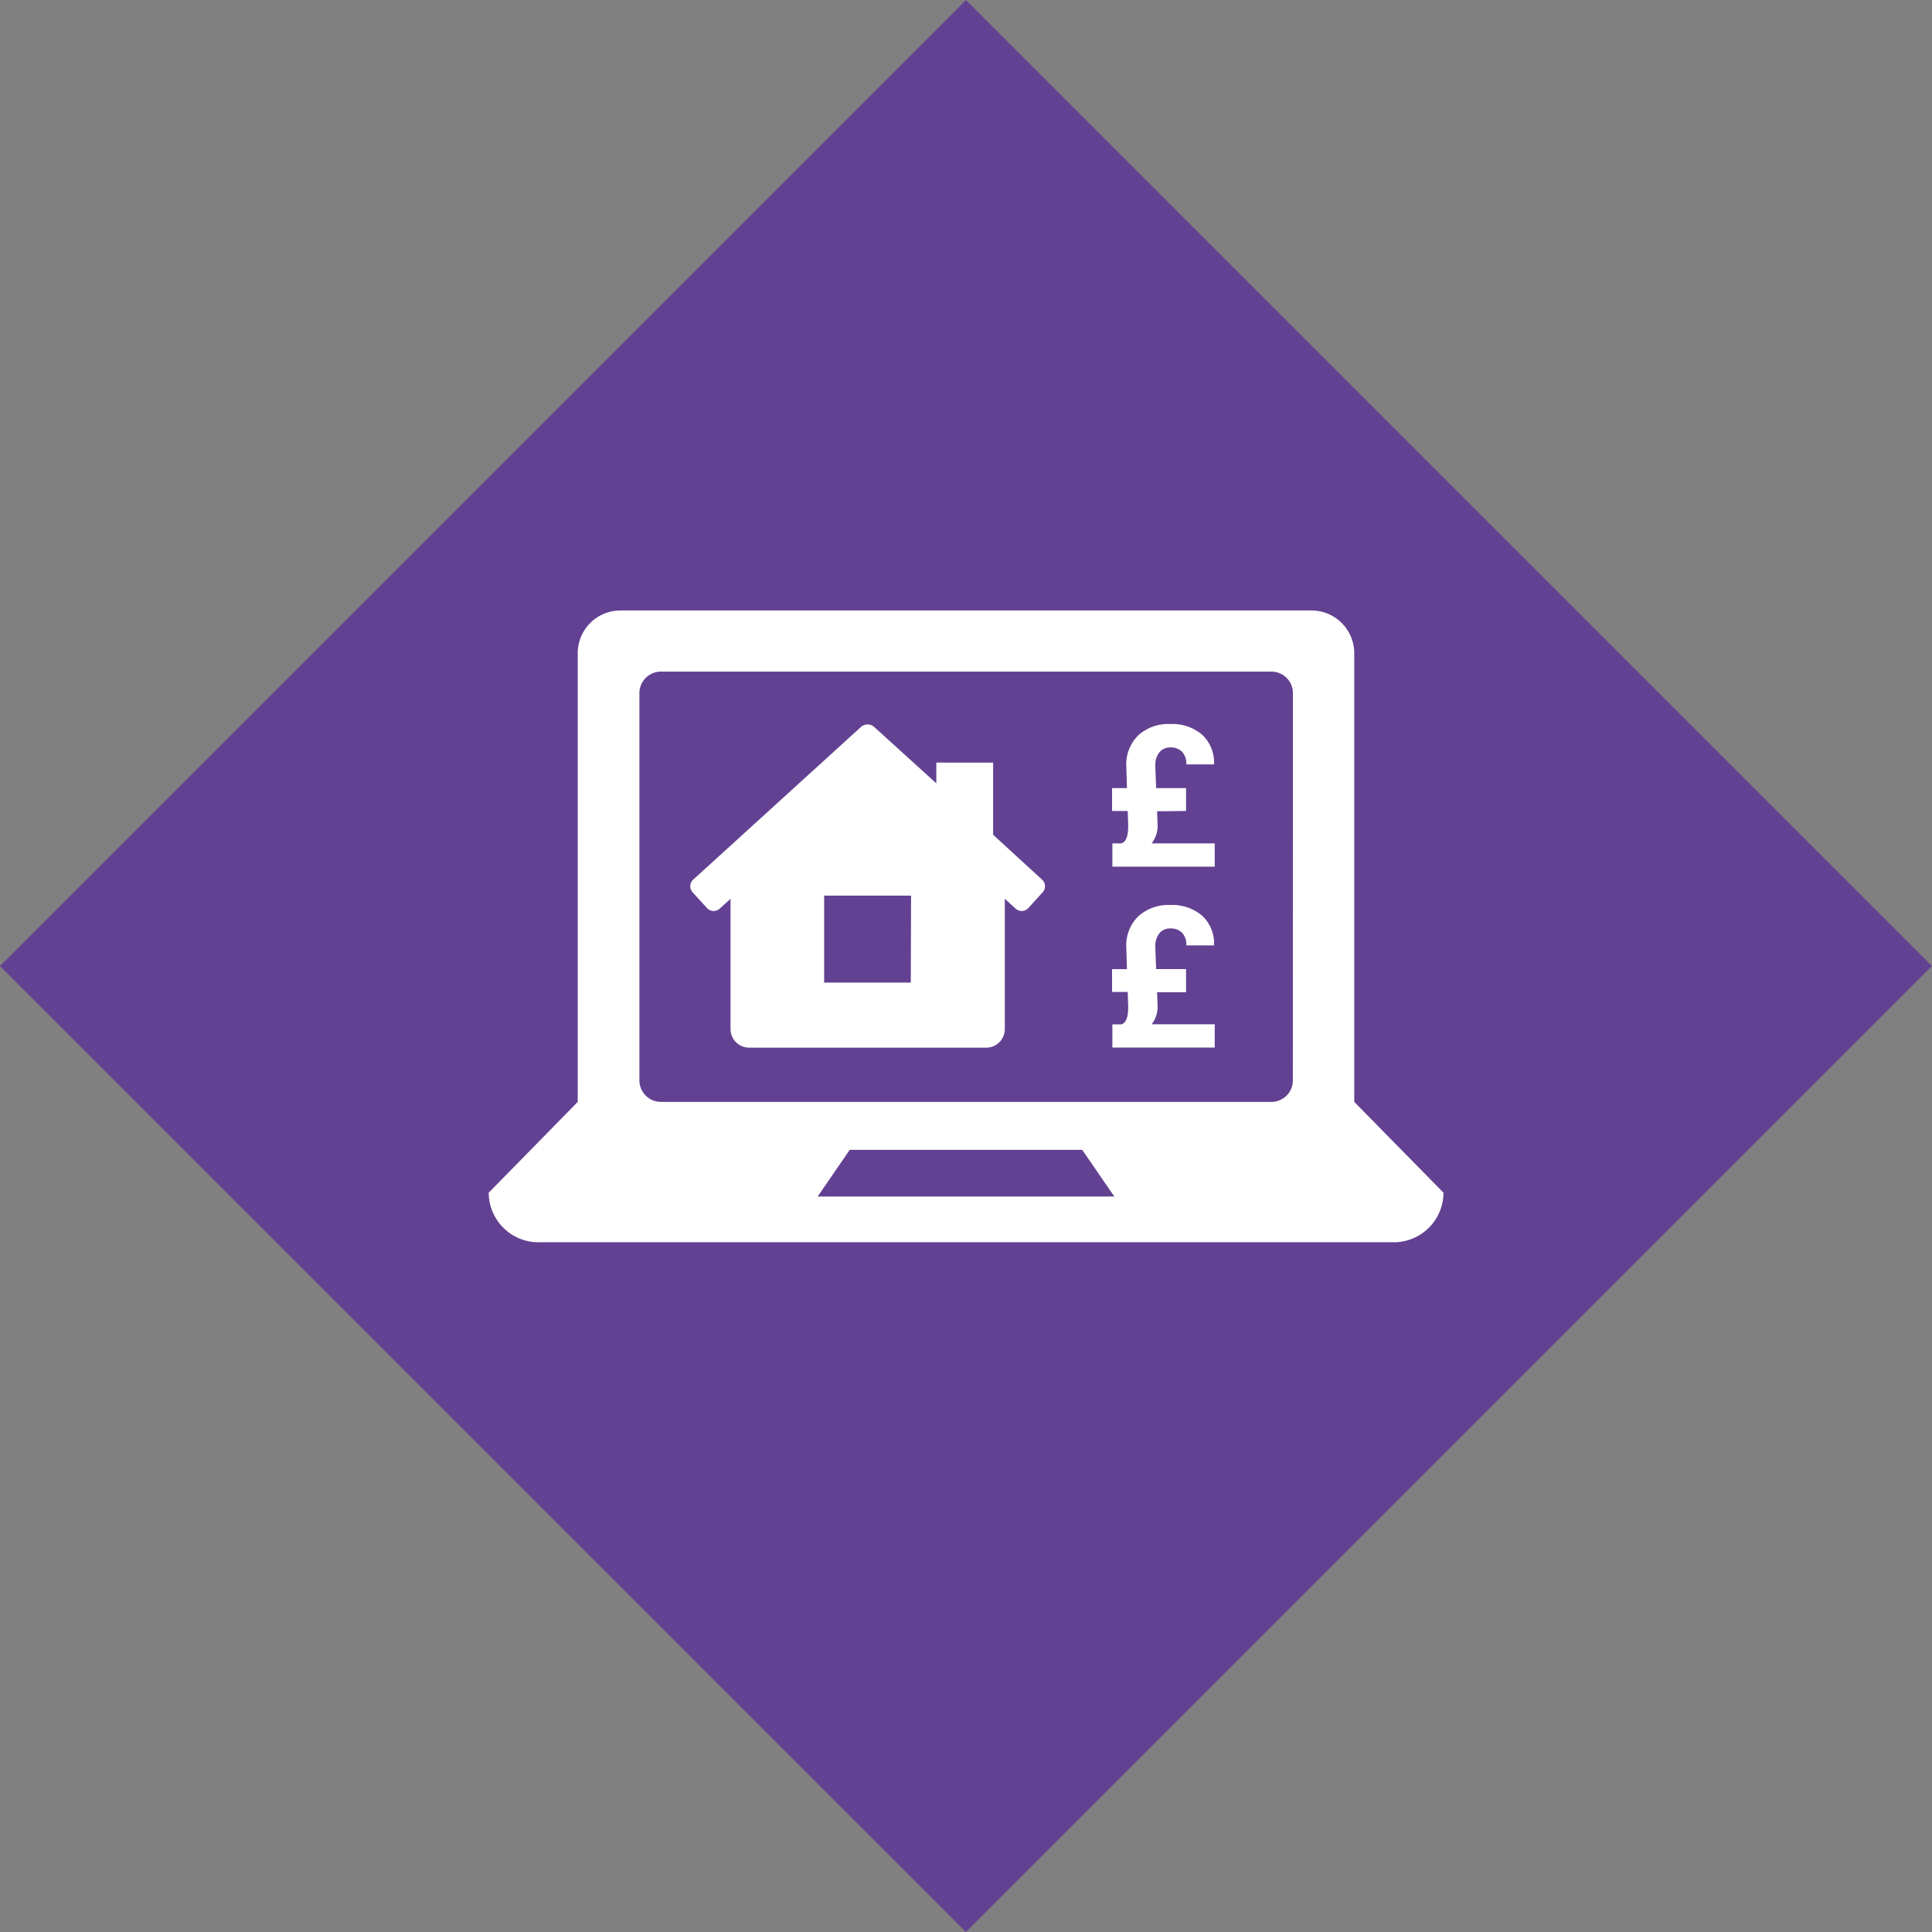
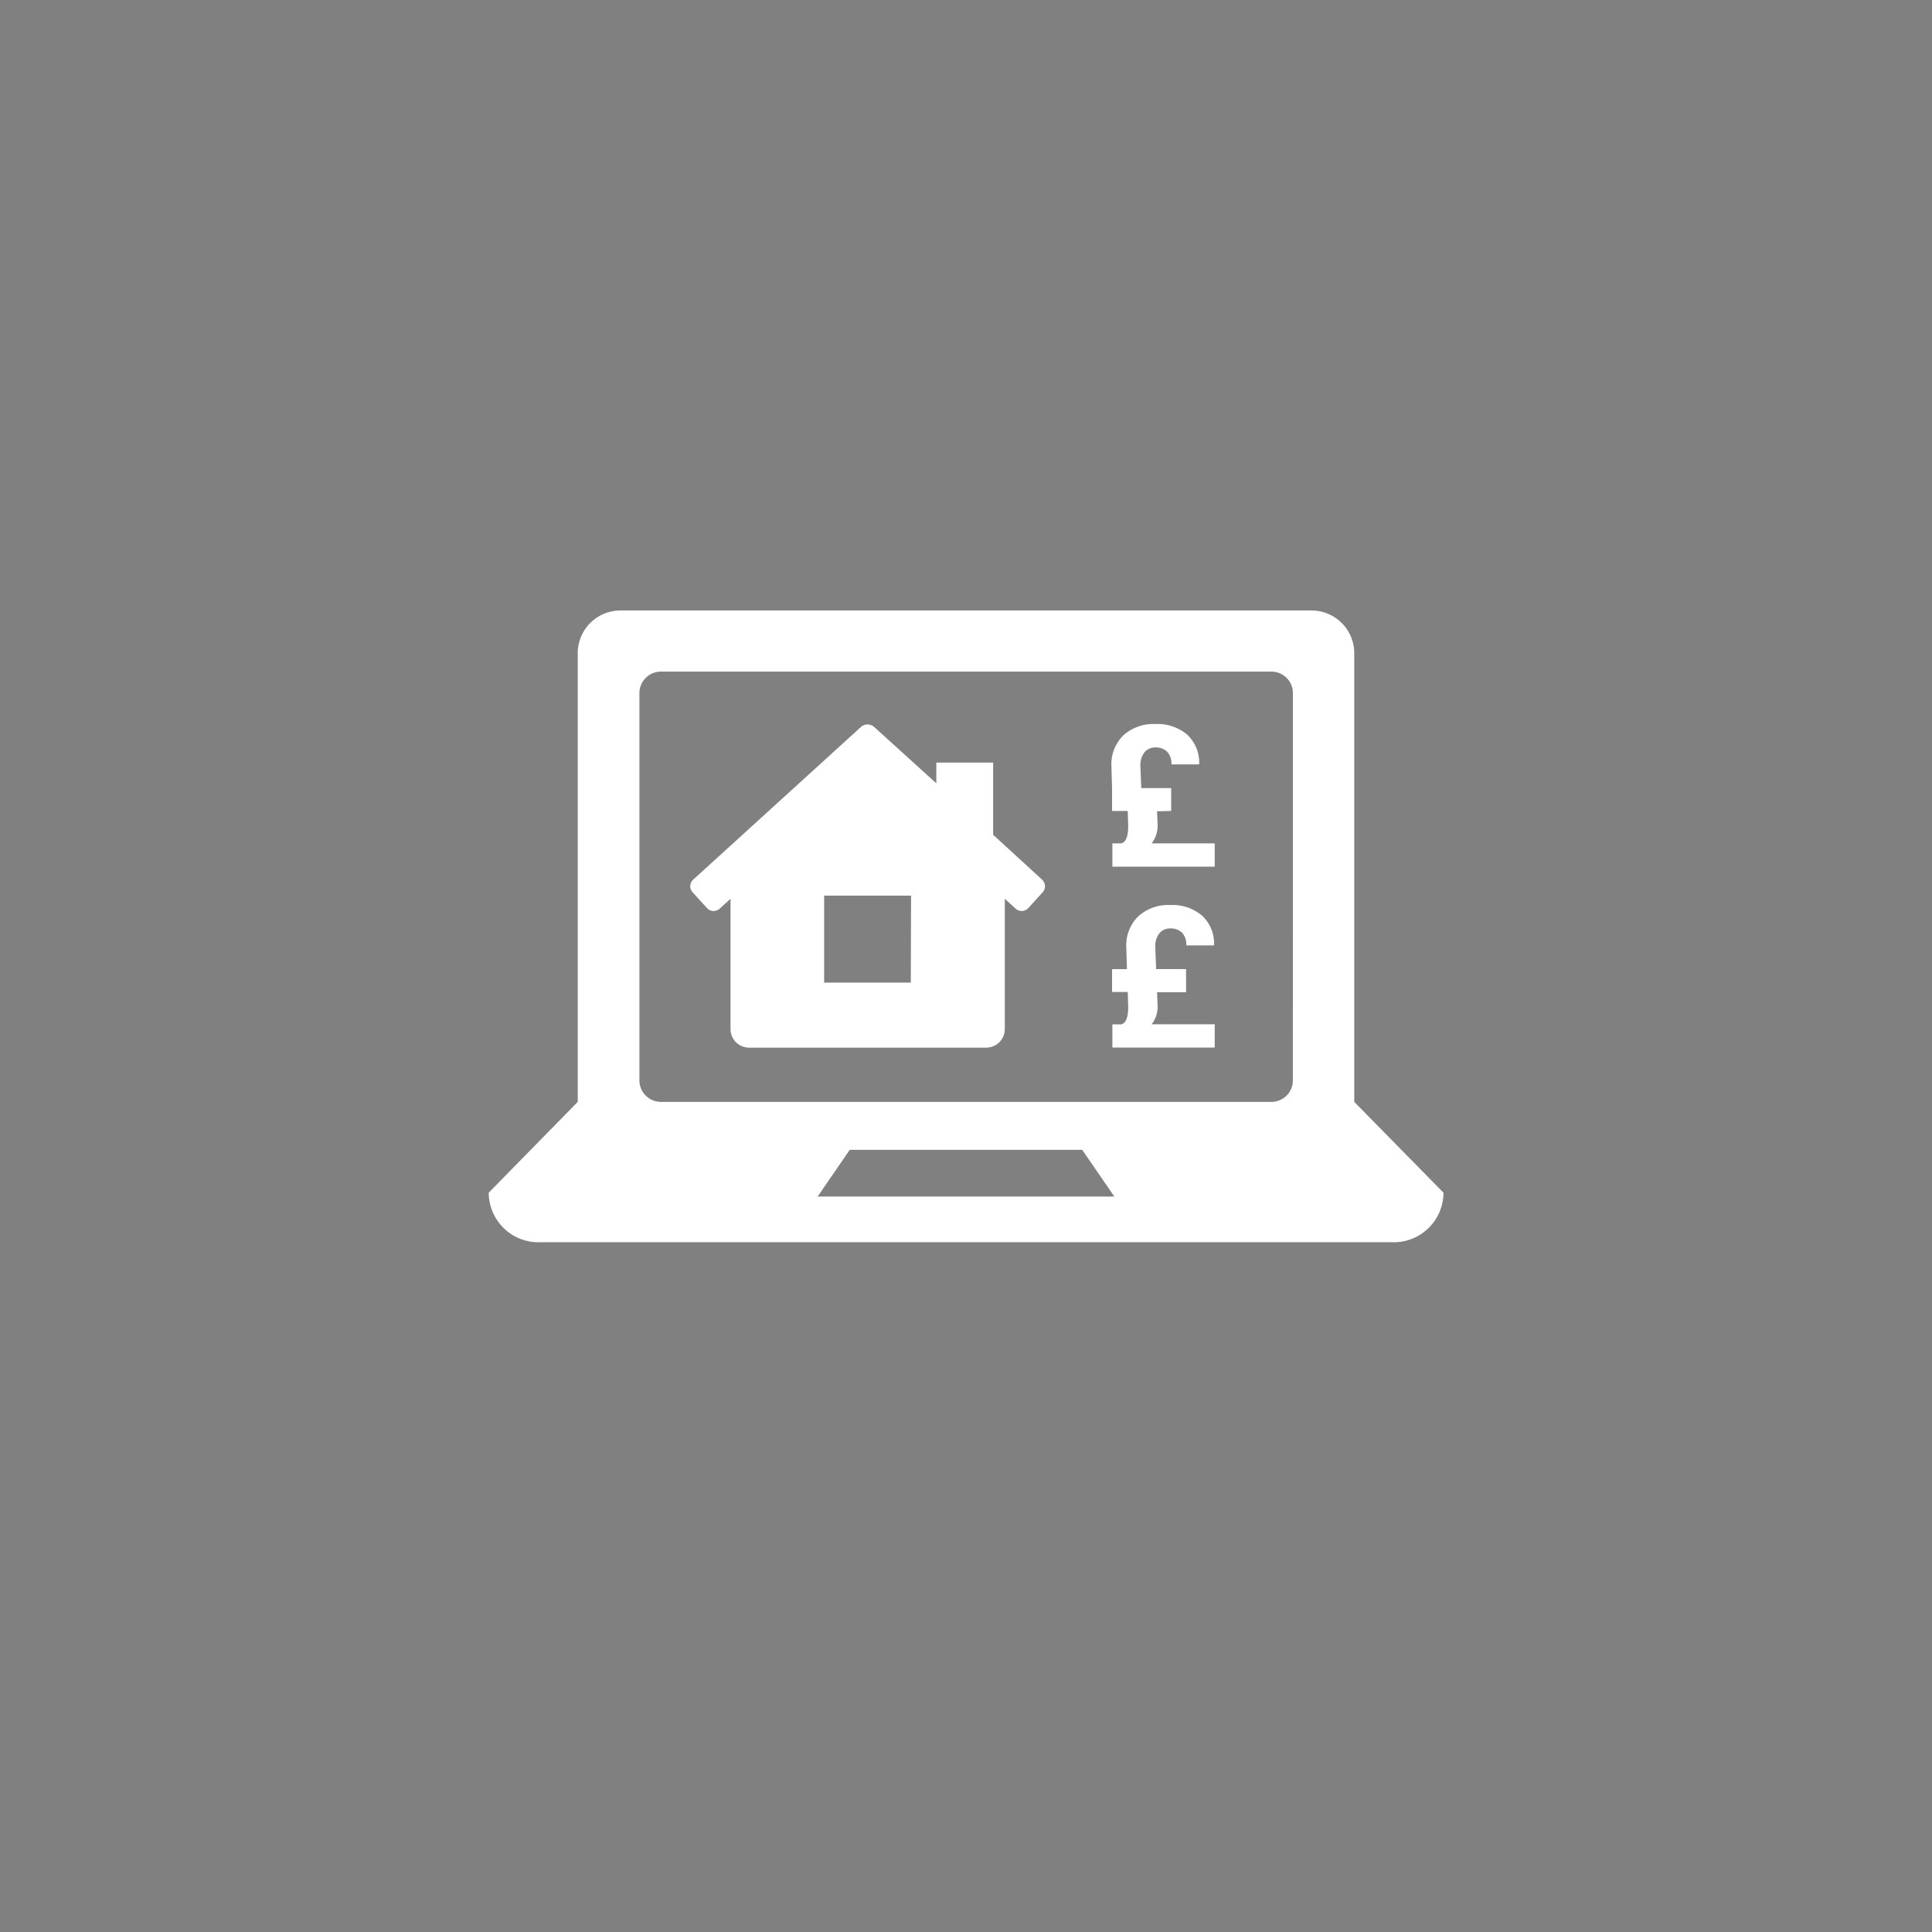
<svg xmlns="http://www.w3.org/2000/svg" id="Layer_1" data-name="Layer 1" viewBox="0 0 294.51 294.51">
  <rect x="0" y="0" width="294.51" height="294.51" fill="#808080" stroke="none" />
-   <rect x="45.88" y="45.88" width="208.25" height="208.25" transform="translate(147.25 -64.88) rotate(45)" fill="#634192" />
  <path d="M209.19,170.72V102.3a6.52,6.52,0,0,0-6.5-6.49H97.31a6.51,6.51,0,0,0-6.49,6.49v68.42L77.25,184.56a7.59,7.59,0,0,0,8,7.55H214.79a7.59,7.59,0,0,0,8-7.55ZM150,185.15H127.39l4.89-7.12h35.44l4.9,7.12Zm49.83-17.69a3.27,3.27,0,0,1-3.26,3.26H103.49a3.28,3.28,0,0,1-3.27-3.26V108.39a3.28,3.28,0,0,1,3.27-3.26h93.09a3.27,3.27,0,0,1,3.26,3.26Z" transform="translate(-2.75 -2.75)" fill="#fff" />
  <path d="M161.59,136.83,154.14,130V119h-8.66v3.16L136,113.56a1.52,1.52,0,0,0-2,0l-25.57,23.27a1.37,1.37,0,0,0-.1,1.94l2.19,2.4a1.37,1.37,0,0,0,1.94.09l1.65-1.5v19.86a2.83,2.83,0,0,0,2.82,2.83h36.16a2.83,2.83,0,0,0,2.83-2.83V139.76l1.65,1.5a1.37,1.37,0,0,0,1.94-.09l2.18-2.4A1.37,1.37,0,0,0,161.59,136.83Zm-20,15.7H128.38V139.28h13.25Z" transform="translate(-2.75 -2.75)" fill="#fff" />
-   <path d="M179.13,126.42l.08,2a4.31,4.31,0,0,1-.91,2.89h9.62v3.55h-15.6v-3.55h1.35c.71-.18,1.06-1.06,1.06-2.64l-.07-2.3h-2.39v-3.48h2.27l-.1-3.34a6.18,6.18,0,0,1,1.82-4.7,6.79,6.79,0,0,1,4.87-1.73,7,7,0,0,1,4.91,1.66,5.87,5.87,0,0,1,1.78,4.49h-4.23a2.65,2.65,0,0,0-.64-1.92,2.45,2.45,0,0,0-1.84-.66,2.08,2.08,0,0,0-1.61.72,3.13,3.13,0,0,0-.64,2.14l.13,3.34h4.56v3.48Z" transform="translate(-2.75 -2.75)" fill="#fff" />
+   <path d="M179.13,126.42l.08,2a4.31,4.31,0,0,1-.91,2.89h9.62v3.55h-15.6v-3.55h1.35c.71-.18,1.06-1.06,1.06-2.64l-.07-2.3h-2.39v-3.48l-.1-3.34a6.18,6.18,0,0,1,1.82-4.7,6.79,6.79,0,0,1,4.87-1.73,7,7,0,0,1,4.91,1.66,5.87,5.87,0,0,1,1.78,4.49h-4.23a2.65,2.65,0,0,0-.64-1.92,2.45,2.45,0,0,0-1.84-.66,2.08,2.08,0,0,0-1.61.72,3.13,3.13,0,0,0-.64,2.14l.13,3.34h4.56v3.48Z" transform="translate(-2.75 -2.75)" fill="#fff" />
  <path d="M179.13,154l.08,2a4.31,4.31,0,0,1-.91,2.89h9.62v3.55h-15.6V158.9h1.35c.71-.18,1.06-1.06,1.06-2.64l-.07-2.3h-2.39v-3.48h2.27l-.1-3.34a6.18,6.18,0,0,1,1.82-4.7,6.79,6.79,0,0,1,4.87-1.73,7,7,0,0,1,4.91,1.66,5.83,5.83,0,0,1,1.78,4.49h-4.23a2.65,2.65,0,0,0-.64-1.92,2.44,2.44,0,0,0-1.83-.66,2.08,2.08,0,0,0-1.62.72,3.18,3.18,0,0,0-.64,2.14l.13,3.34h4.56V154Z" transform="translate(-2.75 -2.75)" fill="#fff" />
</svg>